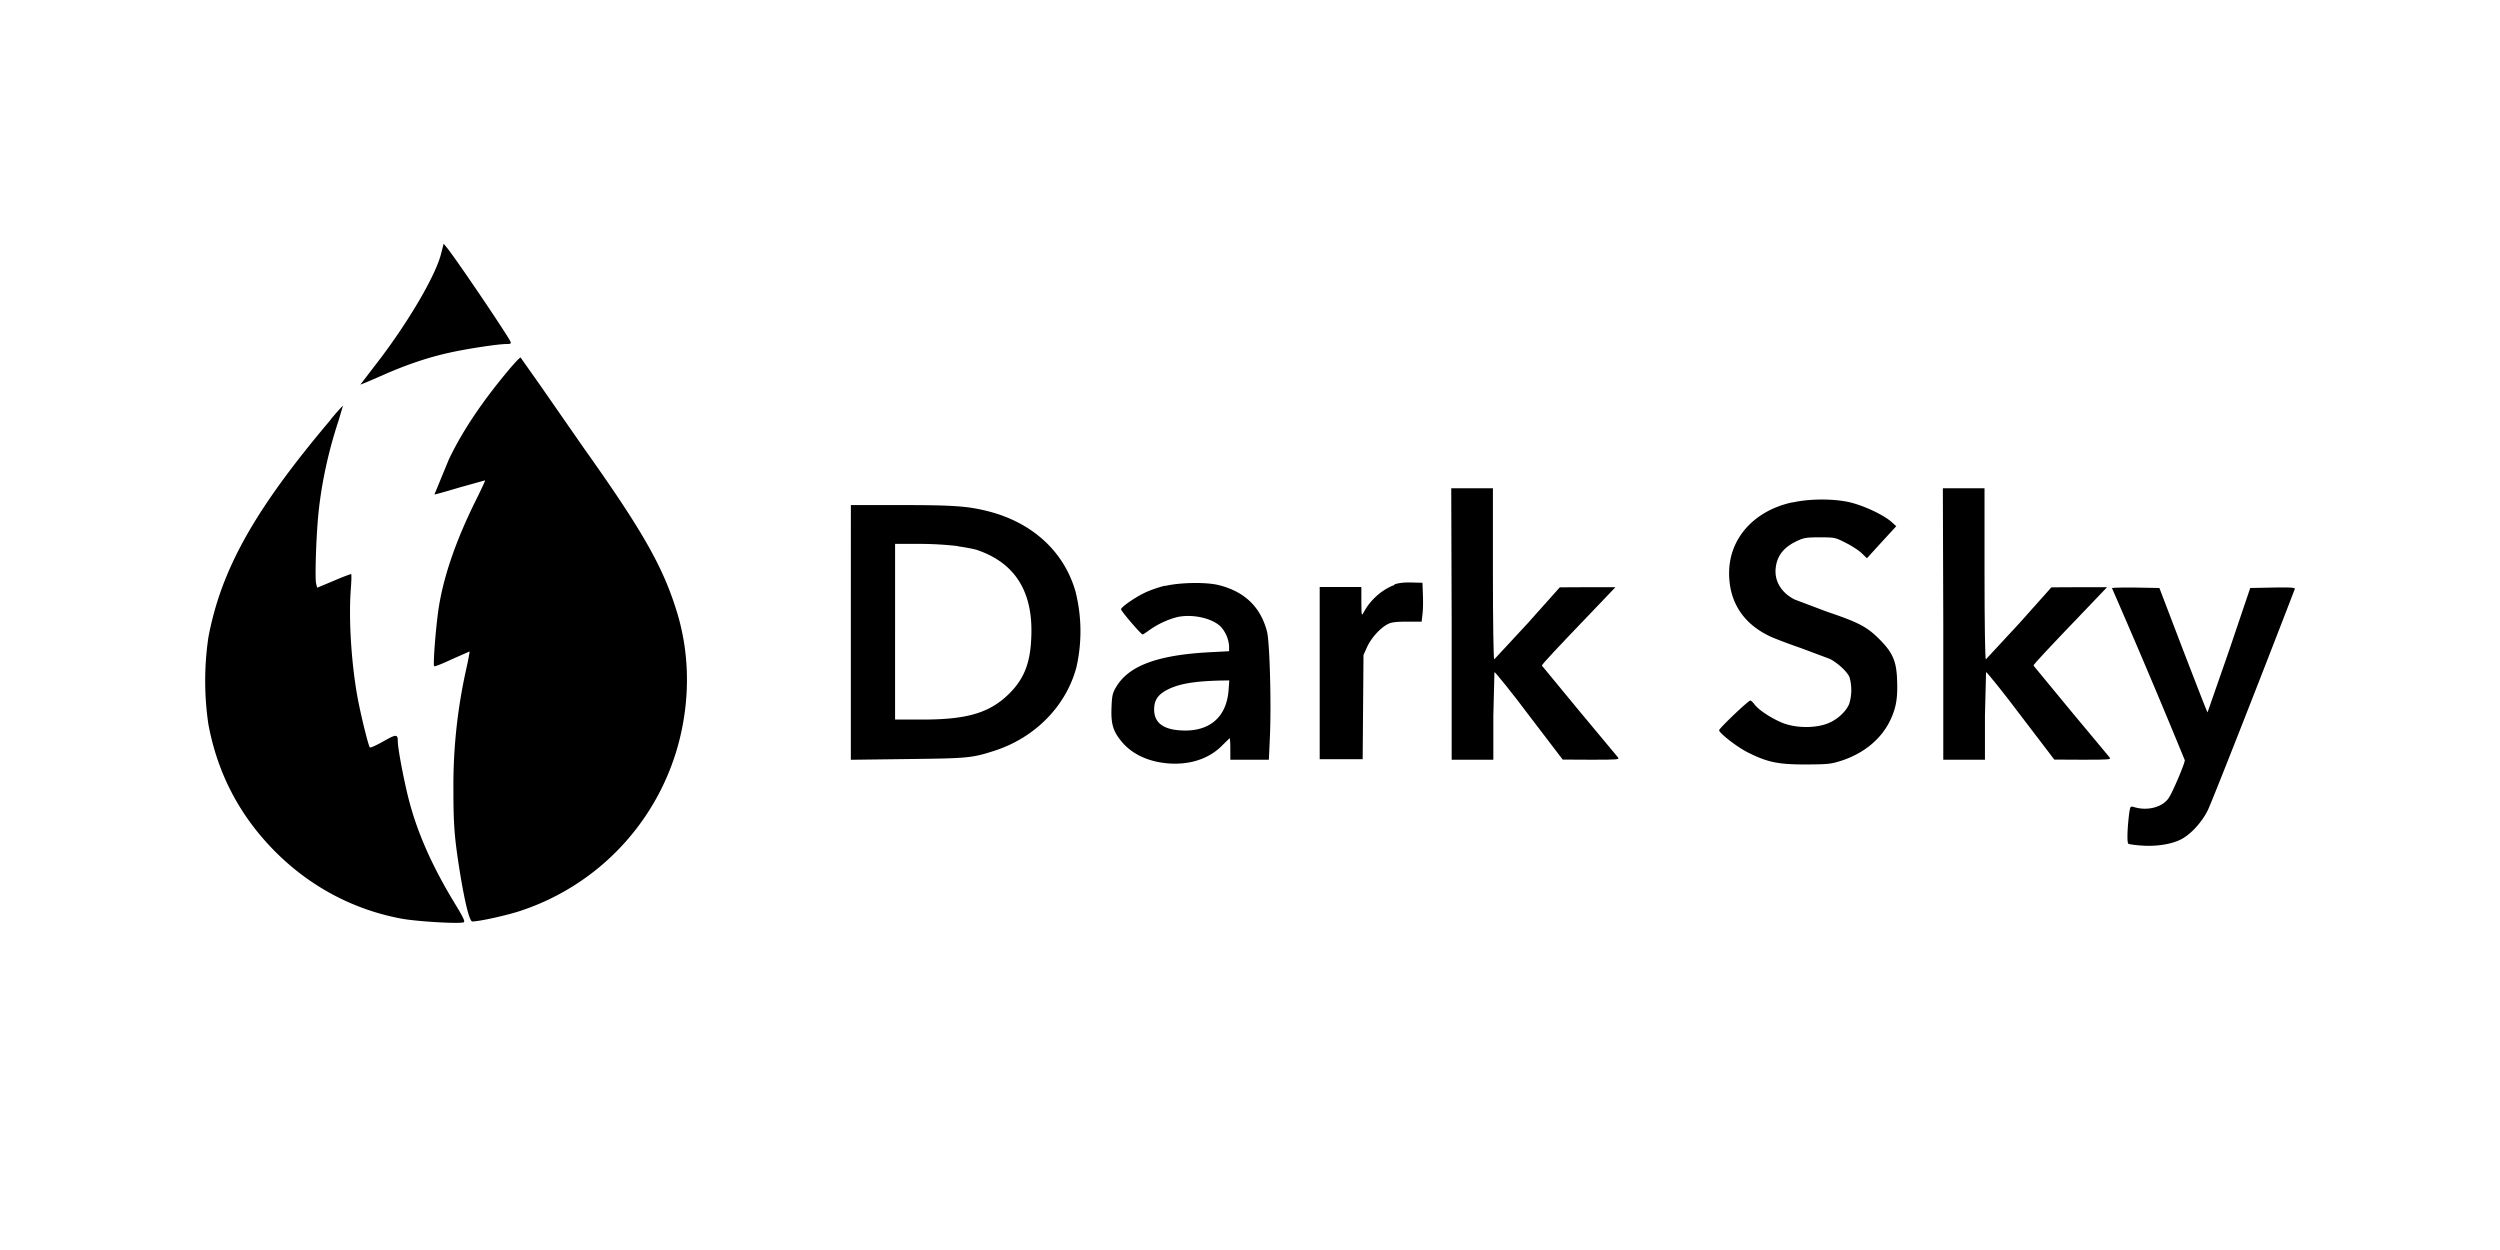
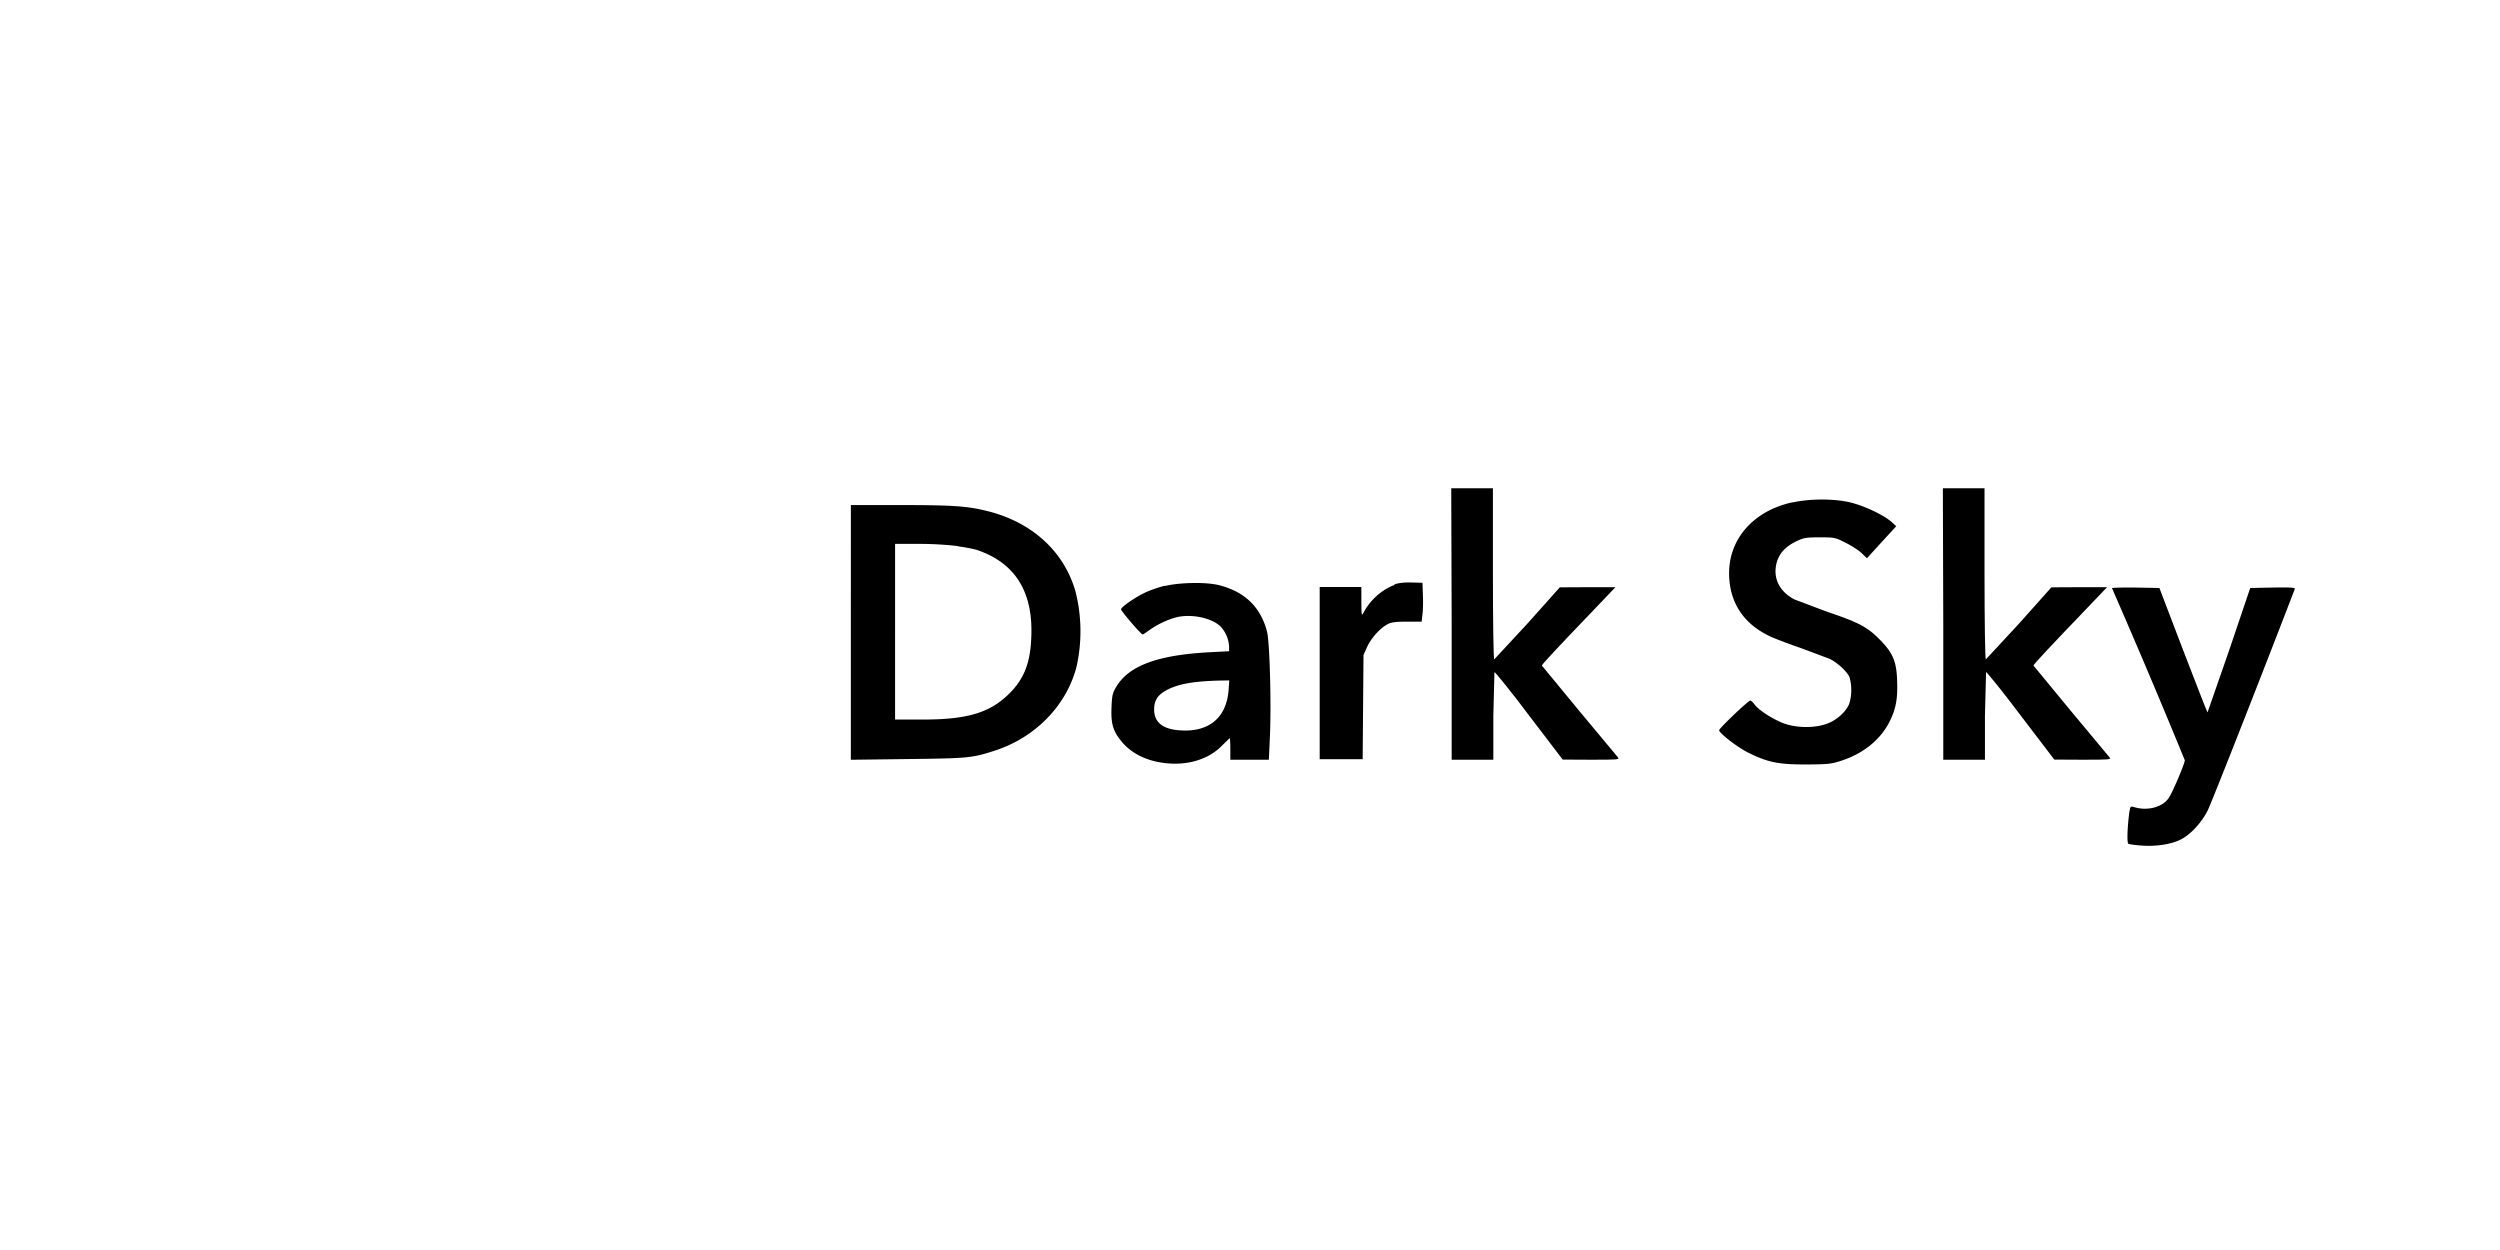
<svg xmlns="http://www.w3.org/2000/svg" xmlns:xlink="http://www.w3.org/1999/xlink" width="120" height="60" viewBox="0 0 90 45" preserveAspectRatio="xMidYMid meet">
-   <path d="M15.88 9.13c-.2.816-1.253 2.583-2.372 4.018l-.533.696c0 .01.33-.13.735-.307.88-.394 1.685-.667 2.448-.835.614-.14 1.77-.317 2.07-.317.144 0 .178-.014.154-.077-.077-.197-1.968-2.996-2.295-3.394l-.115-.14zm2.424 4.2c-.96 1.147-1.666 2.204-2.146 3.212L15.64 17.8c.005.01.418-.106.912-.254l.912-.254c.01.01-.15.35-.355.763-.667 1.35-1.104 2.588-1.296 3.706-.106.6-.235 2.175-.182 2.223.02.02.307-.096.643-.254l.63-.278c.01.01-.048.312-.13.682a19.16 19.16 0 0 0-.451 4.311c0 1.253.038 1.728.23 2.933.182 1.123.35 1.795.45 1.795.245 0 1.234-.216 1.738-.384a8.72 8.72 0 0 0 5.732-6.203c.374-1.536.34-3.1-.1-4.542-.5-1.637-1.234-2.928-3.375-5.94l-1.55-2.232-.706-1c-.024-.01-.22.197-.437.456zm-6.4 1.78c-2.732 3.23-3.94 5.382-4.402 7.835a10.69 10.69 0 0 0 0 3.13C7.83 27.837 8.62 29.35 9.87 30.62c1.267 1.287 2.852 2.132 4.594 2.453.542.1 2.07.192 2.228.13.058-.024-.005-.163-.312-.667-.83-1.363-1.368-2.583-1.675-3.797-.178-.706-.384-1.805-.384-2.05 0-.264-.058-.264-.518 0-.24.134-.456.235-.485.22-.053-.034-.35-1.253-.46-1.877-.216-1.23-.307-2.765-.23-3.807.024-.302.03-.552.014-.557s-.293.096-.624.24l-.6.25-.038-.15c-.043-.173-.005-1.512.067-2.338.096-1.133.36-2.38.74-3.524l.158-.533c-.01-.01-.2.2-.446.494z" />
  <use xlink:href="#A" />
  <use xlink:href="#A" x="17.698" />
  <path d="M64.53 18.083c-1.387.3-2.282 1.3-2.282 2.55 0 1.035.507 1.822 1.475 2.277.14.067.642.26 1.107.42l1.05.393c.28.145.616.455.7.652a1.67 1.67 0 0 1-.01.968c-.12.285-.44.574-.78.704-.44.17-1.107.166-1.573-.005-.404-.155-.895-.47-1.05-.678-.057-.078-.13-.145-.155-.145-.072 0-1.123 1-1.123 1.07 0 .1.662.62 1.06.812.7.347 1.076.42 2.07.42.812-.005.9-.016 1.3-.145.776-.26 1.382-.756 1.703-1.392.233-.466.3-.828.274-1.485-.02-.7-.16-1.014-.657-1.506-.43-.43-.75-.595-1.873-.973l-1.164-.44c-.486-.248-.74-.683-.673-1.164.057-.424.295-.72.756-.937.248-.12.352-.135.828-.135.528 0 .564.005.937.2.212.103.47.274.574.373l.186.18.528-.58.528-.574-.197-.176c-.3-.248-.963-.56-1.47-.683-.574-.135-1.454-.135-2.065.005zm-33.9 4.684v4.585l2.06-.026c2.168-.026 2.292-.036 3.115-.3 1.47-.476 2.587-1.625 2.95-3.022a5.84 5.84 0 0 0-.036-2.706c-.414-1.454-1.573-2.505-3.188-2.903-.714-.176-1.232-.212-3.1-.212h-1.8zm3.855-3.1c.285.04.616.1.74.15 1.35.48 1.982 1.527 1.9 3.157-.04.952-.285 1.527-.88 2.08-.673.62-1.47.85-3.022.85h-1V19.58h.87a12.14 12.14 0 0 1 1.382.078zm7.457 1.418c-.223.052-.55.166-.73.254-.357.17-.854.517-.854.595 0 .067.72.906.776.906.026 0 .1-.057.2-.124a3.07 3.07 0 0 1 1.05-.502c.538-.114 1.22.03 1.547.33a1.16 1.16 0 0 1 .316.714v.186l-.688.036c-1.884.098-2.934.486-3.384 1.263-.12.202-.145.3-.16.714-.026.616.057.885.4 1.283.3.342.724.574 1.232.683.937.197 1.822-.03 2.365-.6l.254-.248c.016 0 .026.176.026.388v.388h1.387l.036-.792c.057-1.2-.005-3.4-.098-3.803-.223-.885-.792-1.45-1.723-1.687-.45-.12-1.423-.103-1.95.026zm2.287 3.757c-.072.978-.688 1.506-1.692 1.454-.662-.03-.988-.28-.988-.756 0-.305.114-.497.388-.662.43-.248.978-.352 1.987-.378l.33-.005zm5.97-3.782c-.44.16-.87.538-1.102.978-.083.15-.083.14-.088-.378v-.528h-1.5v6.2h1.547l.03-3.752.135-.3c.15-.32.46-.662.73-.807.13-.072.3-.093.7-.093h.528l.03-.26c.02-.145.026-.455.016-.7l-.016-.44-.388-.01c-.248-.01-.47.016-.62.067zm25.83.108a291.99 291.99 0 0 1 2.624 6.2c0 .12-.44 1.16-.58 1.36-.217.326-.745.47-1.216.336-.16-.047-.16-.047-.2.166-.072.55-.093 1.107-.036 1.144.03.02.248.052.486.067.502.036 1.03-.04 1.376-.207.357-.166.776-.616 1-1.07.145-.3 1.837-4.595 3.13-7.96.02-.052-.145-.062-.787-.052l-.818.016-.756 2.236-.78 2.24c-.016 0-.4-1-.88-2.24l-.854-2.236-.87-.016c-.48-.005-.86.005-.85.026z" />
  <defs>
    <path id="A" d="M52.26 22.45v4.9h1.5v-1.578l.04-1.578c.026 0 .6.7 1.257 1.578l1.2 1.573 1.03.005c.968 0 1.025-.005.957-.088l-1.402-1.682-1.335-1.62c0-.04.55-.63 1.754-1.884l.895-.937h-1l-1.004.005-1.16 1.3-1.2 1.294c-.026 0-.047-1.37-.047-3.08v-3.08h-1.5z" />
  </defs>
</svg>